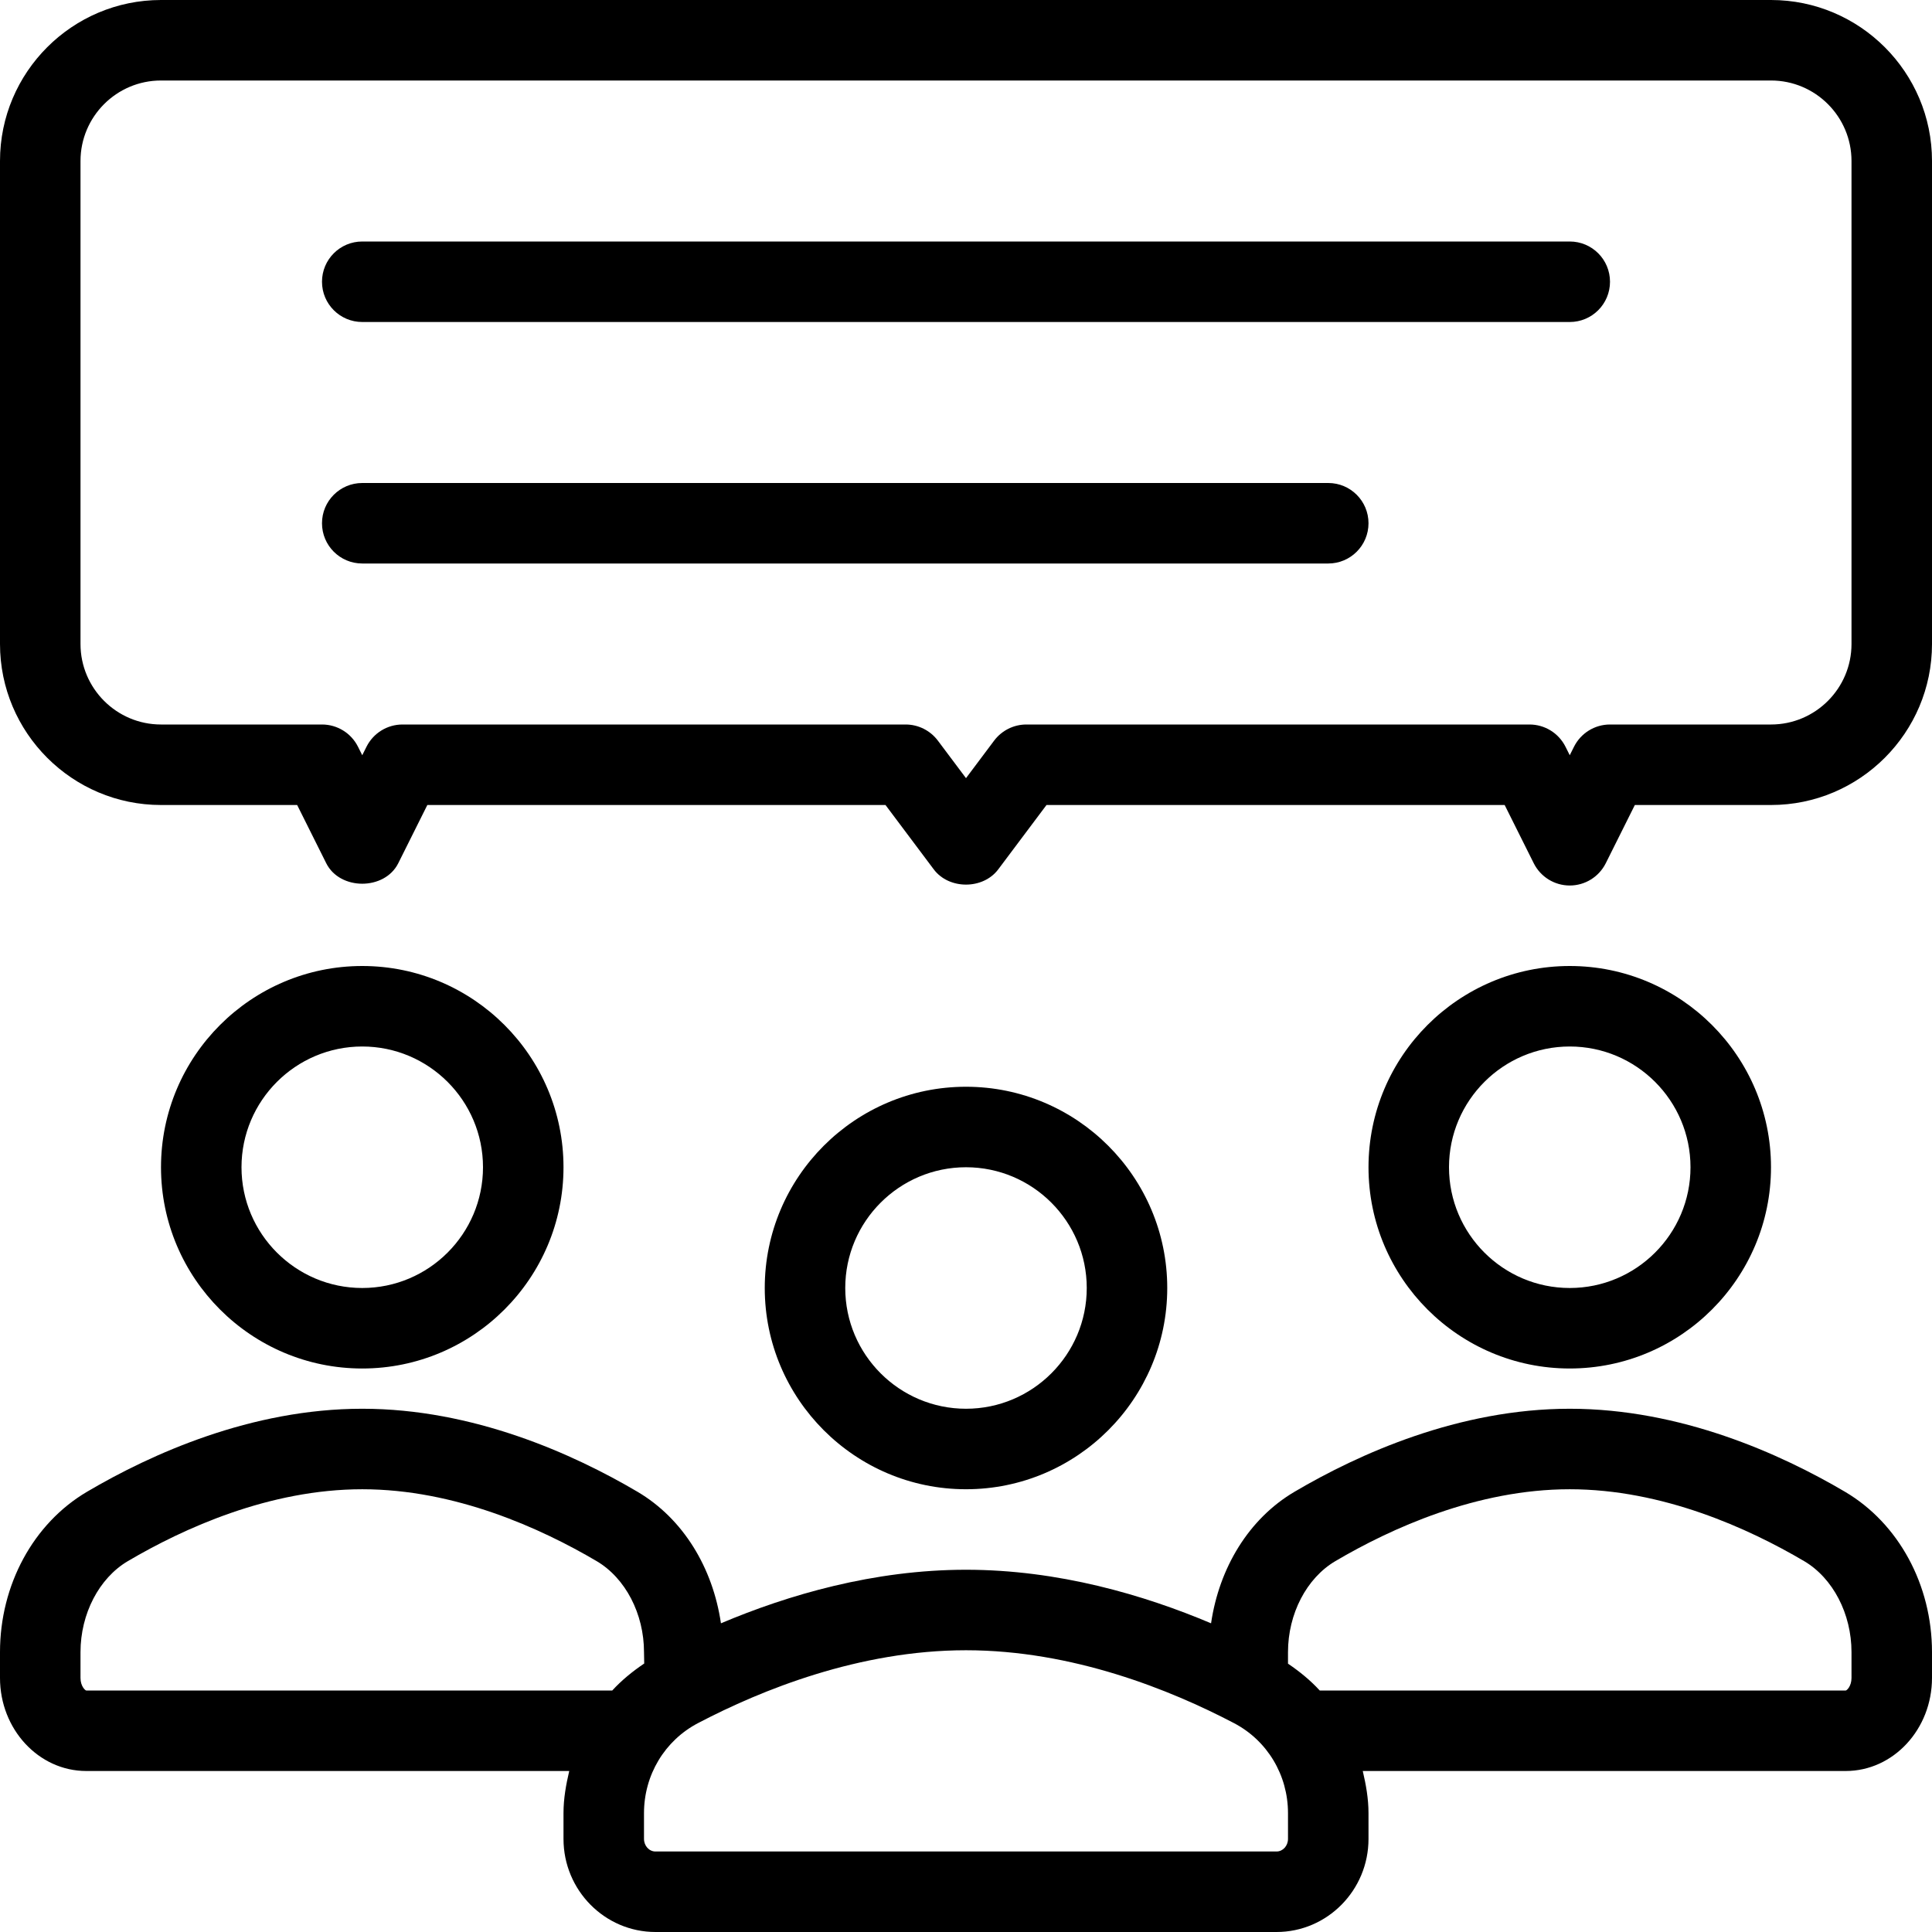
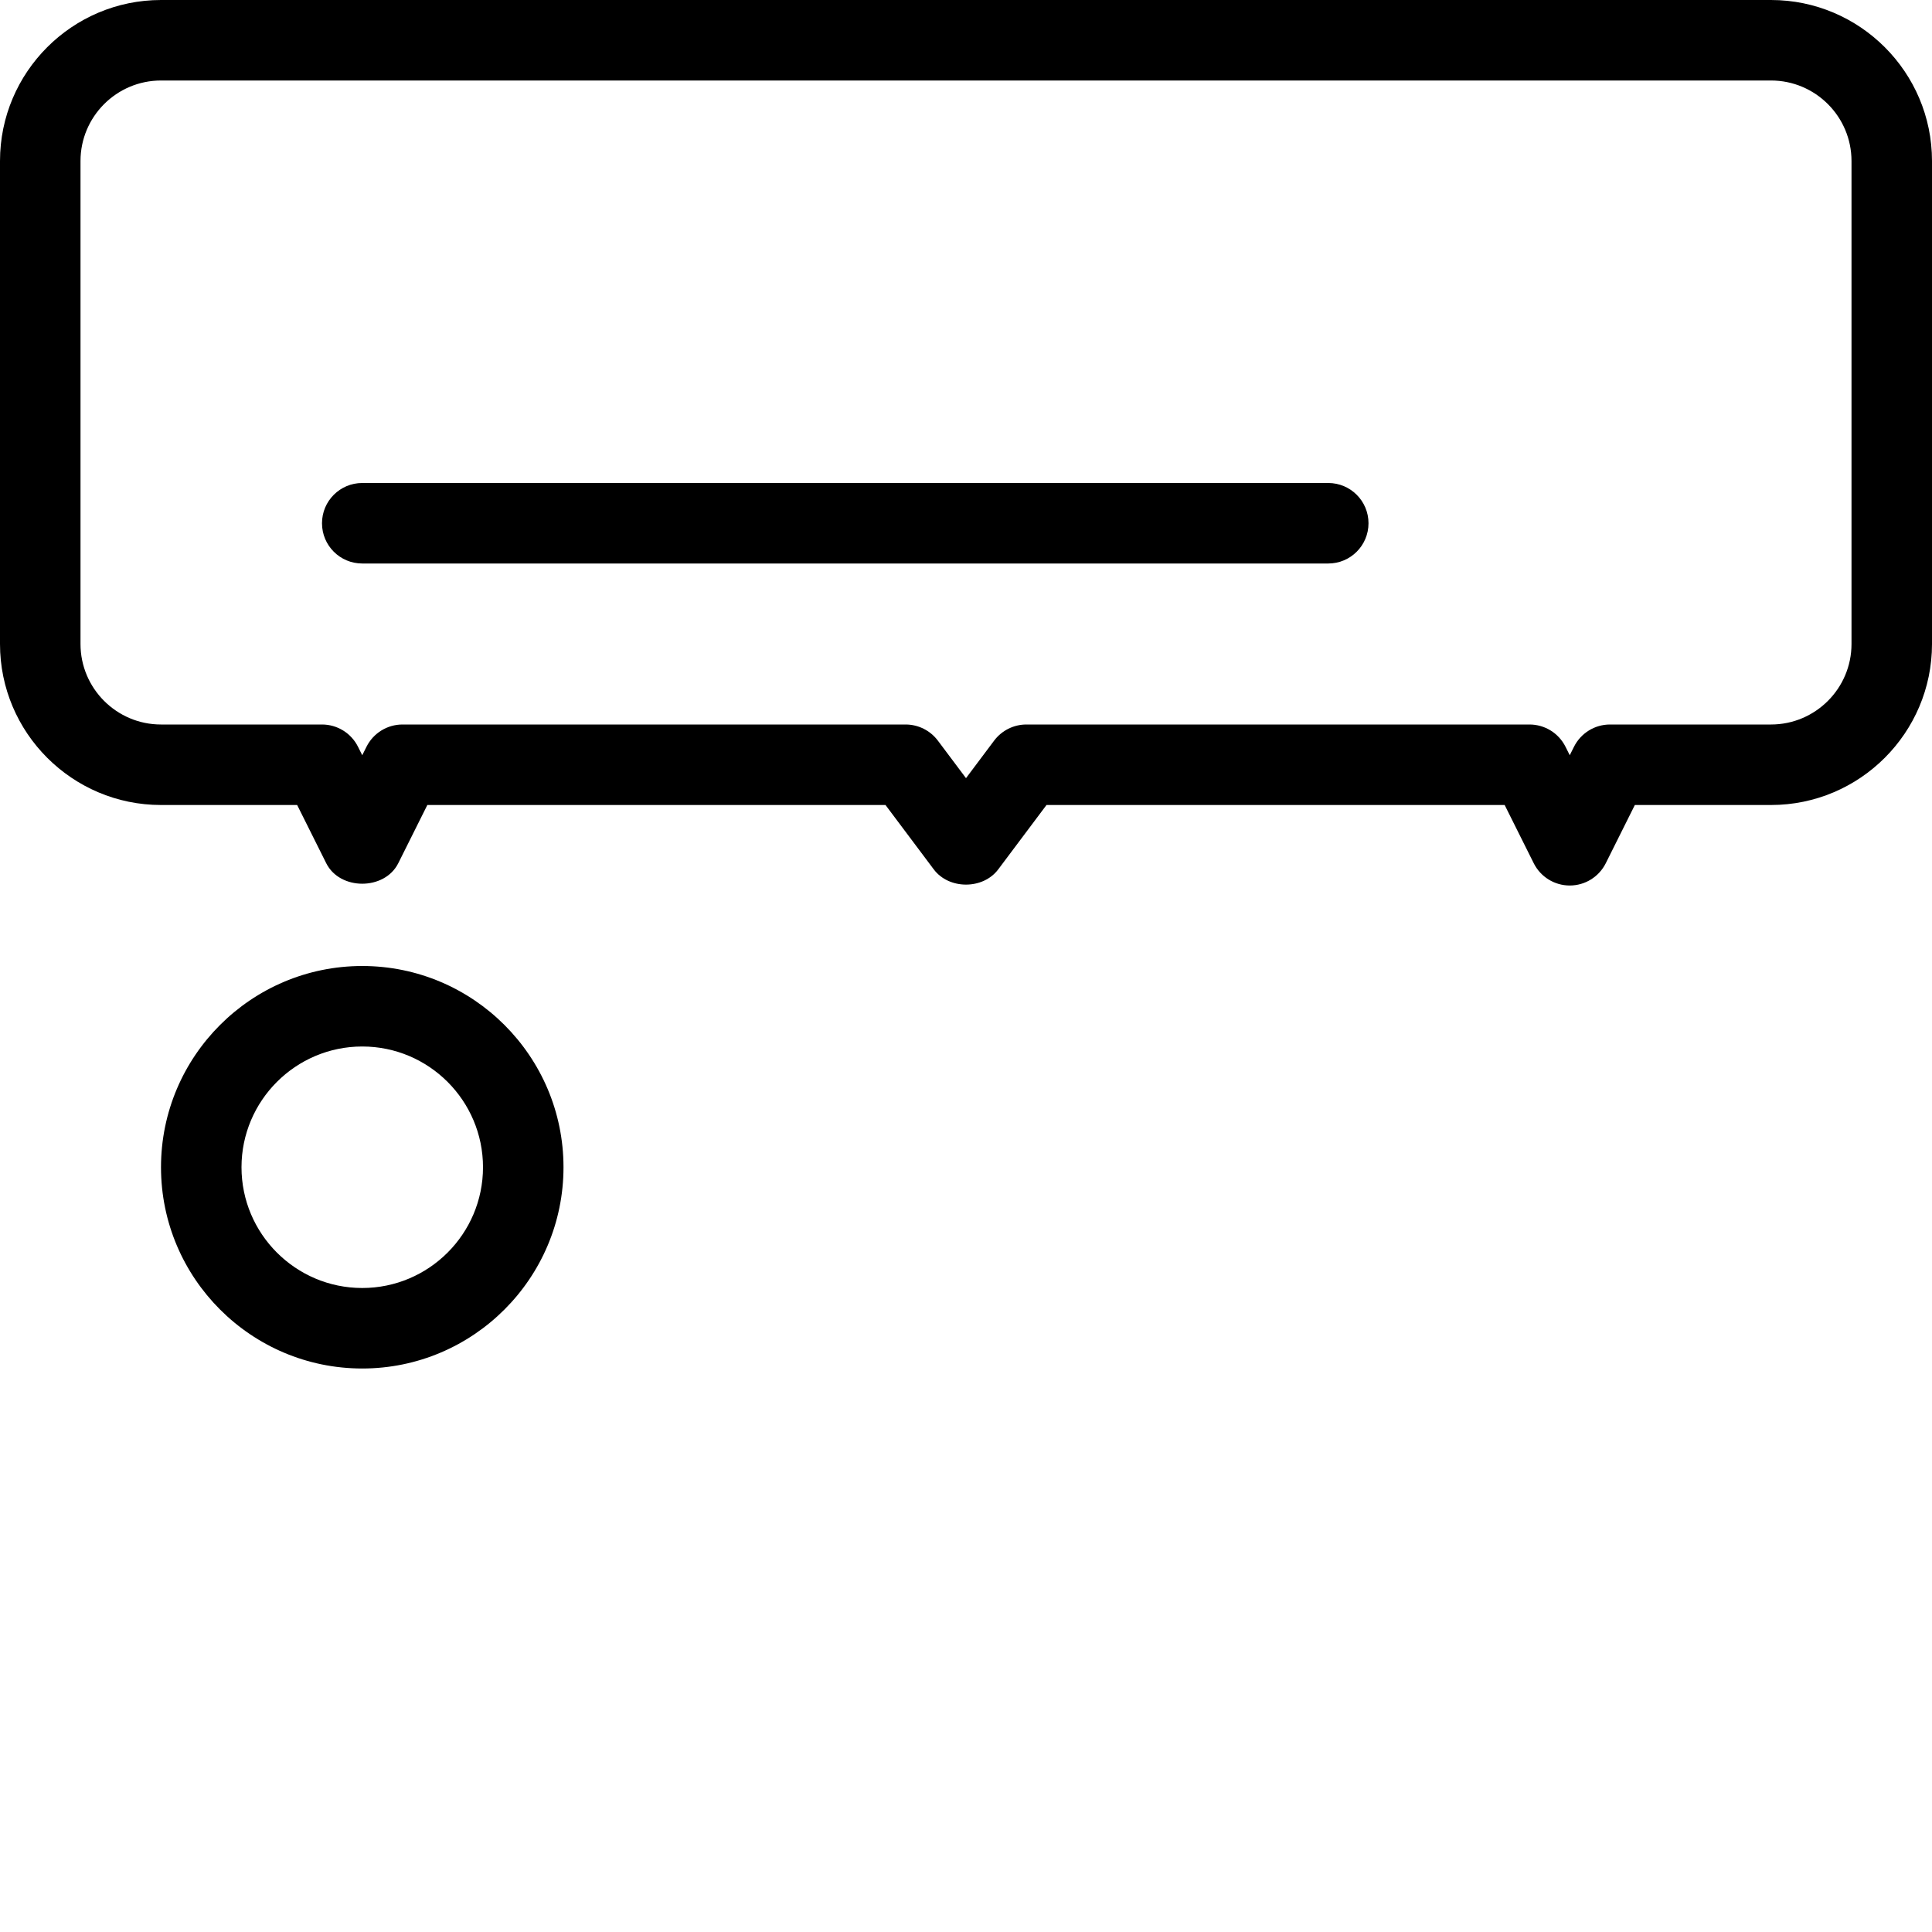
<svg xmlns="http://www.w3.org/2000/svg" width="1024" height="1024" version="1.1" id="Capa_1" x="0px" y="0px" viewBox="0 0 512 512" style="enable-background:new 0 0 512 512;" xml:space="preserve">
  <g>
    <g>
      <g>
        <path d="M469.333,0H42.667C19.146,0,0,19.135,0,42.667v128c0,23.531,19.146,42.667,42.667,42.667H78.75l7.708,15.438 c3.625,7.229,15.458,7.229,19.083,0l7.708-15.438h121.417l12.792,17.063c4.042,5.375,13.042,5.375,17.083,0l12.792-17.063H398.75 l7.708,15.438c1.813,3.615,5.5,5.896,9.542,5.896c4.042,0,7.729-2.281,9.542-5.896l7.708-15.438h36.083 c23.521,0,42.667-19.135,42.667-42.667v-128C512,19.135,492.854,0,469.333,0z M490.667,170.667 c0,11.76-9.563,21.333-21.333,21.333h-42.667c-4.042,0-7.729,2.281-9.542,5.896l-1.125,2.25l-1.125-2.25 c-1.813-3.615-5.5-5.896-9.542-5.896H272c-3.354,0-6.521,1.583-8.542,4.271L256,206.219l-7.458-9.948 C246.521,193.583,243.354,192,240,192H106.667c-4.042,0-7.729,2.281-9.542,5.896L96,200.146l-1.125-2.25 c-1.813-3.615-5.5-5.896-9.542-5.896H42.667c-11.771,0-21.333-9.573-21.333-21.333v-128c0-11.76,9.563-21.333,21.333-21.333 h426.667c11.771,0,21.333,9.573,21.333,21.333V170.667z" />
-         <path d="M309.333,341.333C309.333,311.927,285.417,288,256,288s-53.333,23.927-53.333,53.333 c0,29.406,23.917,53.333,53.333,53.333S309.333,370.74,309.333,341.333z M224,341.333c0-17.646,14.354-32,32-32s32,14.354,32,32 c0,17.646-14.354,32-32,32S224,358.979,224,341.333z" />
-         <path d="M469.333,309.333C469.333,279.927,445.417,256,416,256c-29.417,0-53.333,23.927-53.333,53.333 s23.917,53.333,53.333,53.333C445.417,362.667,469.333,338.74,469.333,309.333z M384,309.333c0-17.646,14.354-32,32-32 c17.646,0,32,14.354,32,32c0,17.646-14.354,32-32,32C398.354,341.333,384,326.979,384,309.333z" />
        <path d="M149.333,309.333C149.333,279.927,125.417,256,96,256s-53.333,23.927-53.333,53.333S66.583,362.667,96,362.667 S149.333,338.74,149.333,309.333z M64,309.333c0-17.646,14.354-32,32-32s32,14.354,32,32c0,17.646-14.354,32-32,32 S64,326.979,64,309.333z" />
-         <path d="M416,64H96c-5.896,0-10.667,4.771-10.667,10.667c0,5.896,4.771,10.667,10.667,10.667h320 c5.896,0,10.667-4.771,10.667-10.667C426.667,68.771,421.896,64,416,64z" />
        <path d="M352,128H96c-5.896,0-10.667,4.771-10.667,10.667c0,5.896,4.771,10.667,10.667,10.667h256 c5.896,0,10.667-4.771,10.667-10.667C362.667,132.771,357.896,128,352,128z" />
-         <path d="M488.958,395.344c-17.042-10.042-43.542-22.01-72.958-22.01c-29.417,0-55.917,11.969-72.958,22.01 c-12.117,7.151-19.944,20.155-22.098,34.849C303.145,422.668,280.467,416,256,416s-47.143,6.667-64.943,14.191 c-2.154-14.694-9.982-27.697-22.099-34.848c-17.042-10.042-43.542-22.01-72.958-22.01s-55.917,11.969-72.958,22.01 C8.833,403.729,0,420.01,0,437.833v6.833c0,13.604,10.25,24.667,22.854,24.667h128c-0.855,3.626-1.521,7.327-1.521,11.167v6.833 c0,13.604,10.938,24.667,24.375,24.667h164.583c13.438,0,24.375-11.063,24.375-24.667V480.5c0-3.84-0.665-7.54-1.521-11.167h128 c12.604,0,22.854-11.063,22.854-24.667v-6.833C512,420.01,503.167,403.729,488.958,395.344z M162.253,448H22.854 c-0.25,0-1.521-1.115-1.521-3.333v-6.833c0-10.156,4.917-19.615,12.542-24.115c14.75-8.688,37.5-19.052,62.125-19.052 s47.375,10.365,62.125,19.052c7.625,4.5,12.542,13.958,12.542,24.115l0.056,3.013C167.604,442.954,164.751,445.279,162.253,448z M341.333,487.333c0,1.833-1.354,3.333-3.042,3.333H173.708c-1.688,0-3.042-1.5-3.042-3.333V480.5 c0-10.094,5.479-19.229,14.313-23.854c16.813-8.813,42.771-19.313,71.021-19.313s54.208,10.5,71.021,19.313 c8.833,4.625,14.313,13.76,14.313,23.854V487.333z M490.667,444.667c0,2.219-1.271,3.333-1.521,3.333H349.747 c-2.483-2.704-5.319-5.014-8.414-7.113v-3.053c0-10.156,4.917-19.615,12.542-24.115c14.75-8.688,37.5-19.052,62.125-19.052 s47.375,10.365,62.125,19.052c7.625,4.5,12.542,13.958,12.542,24.115V444.667z" />
      </g>
    </g>
  </g>
</svg>